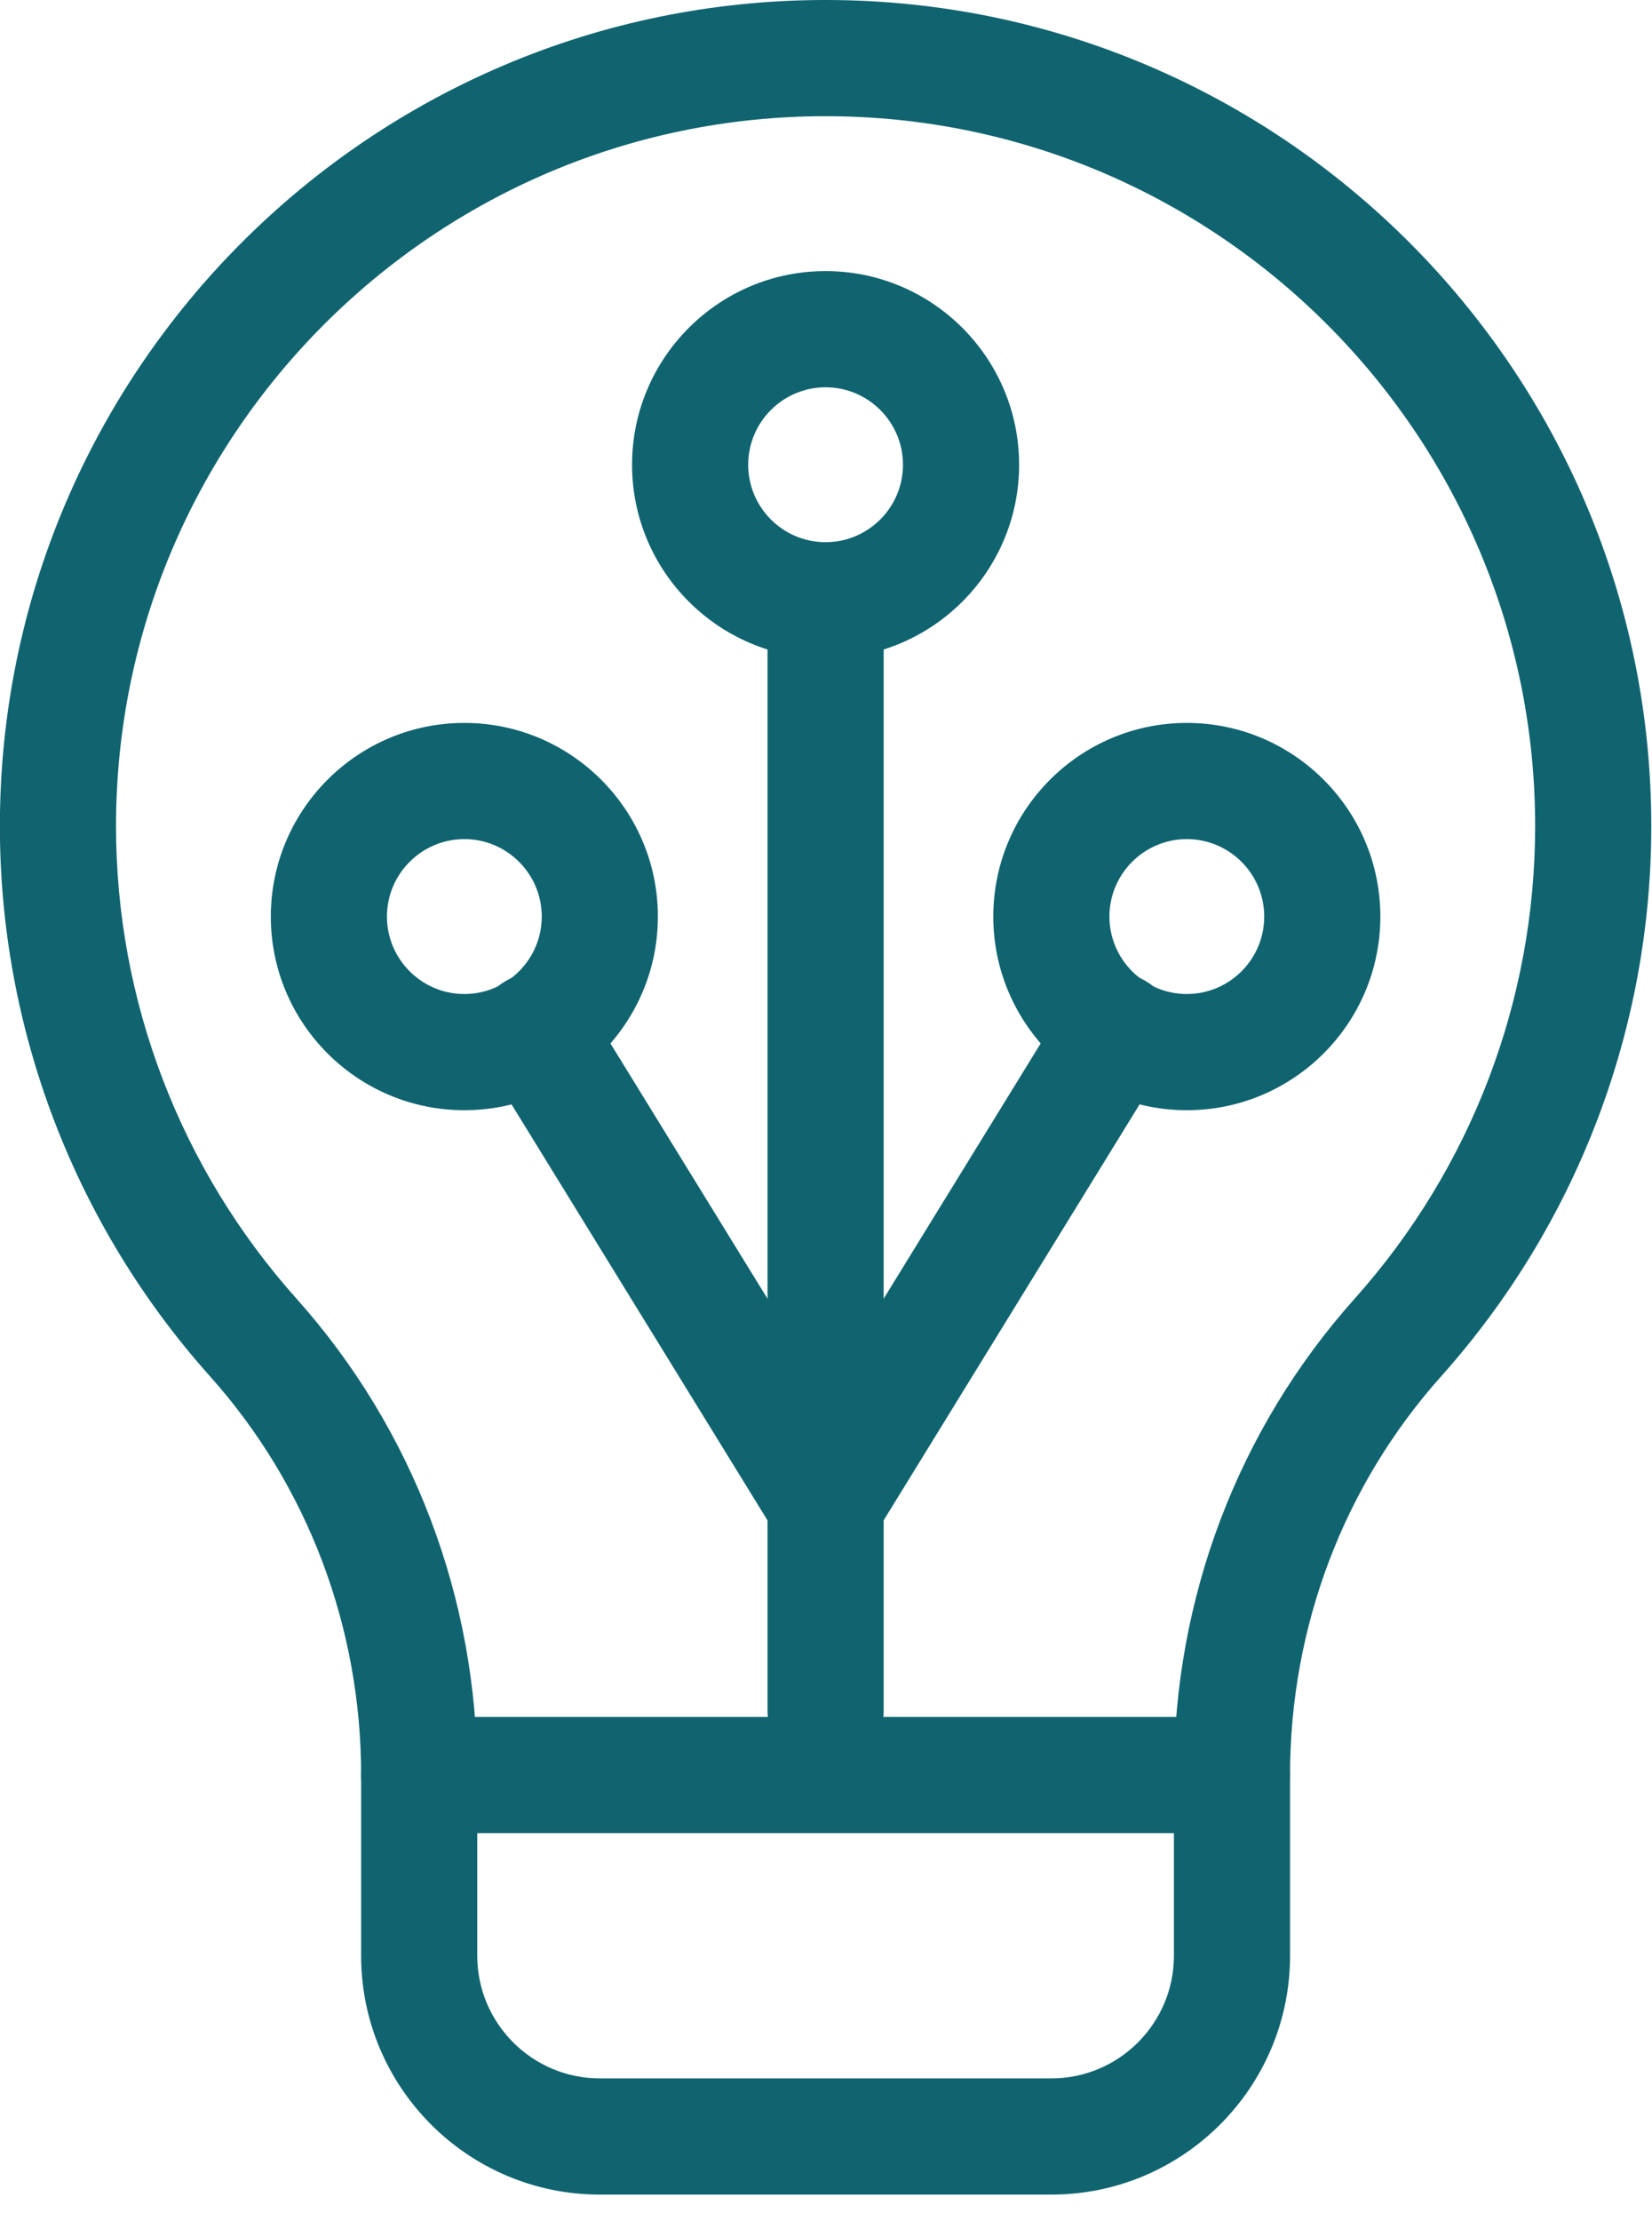
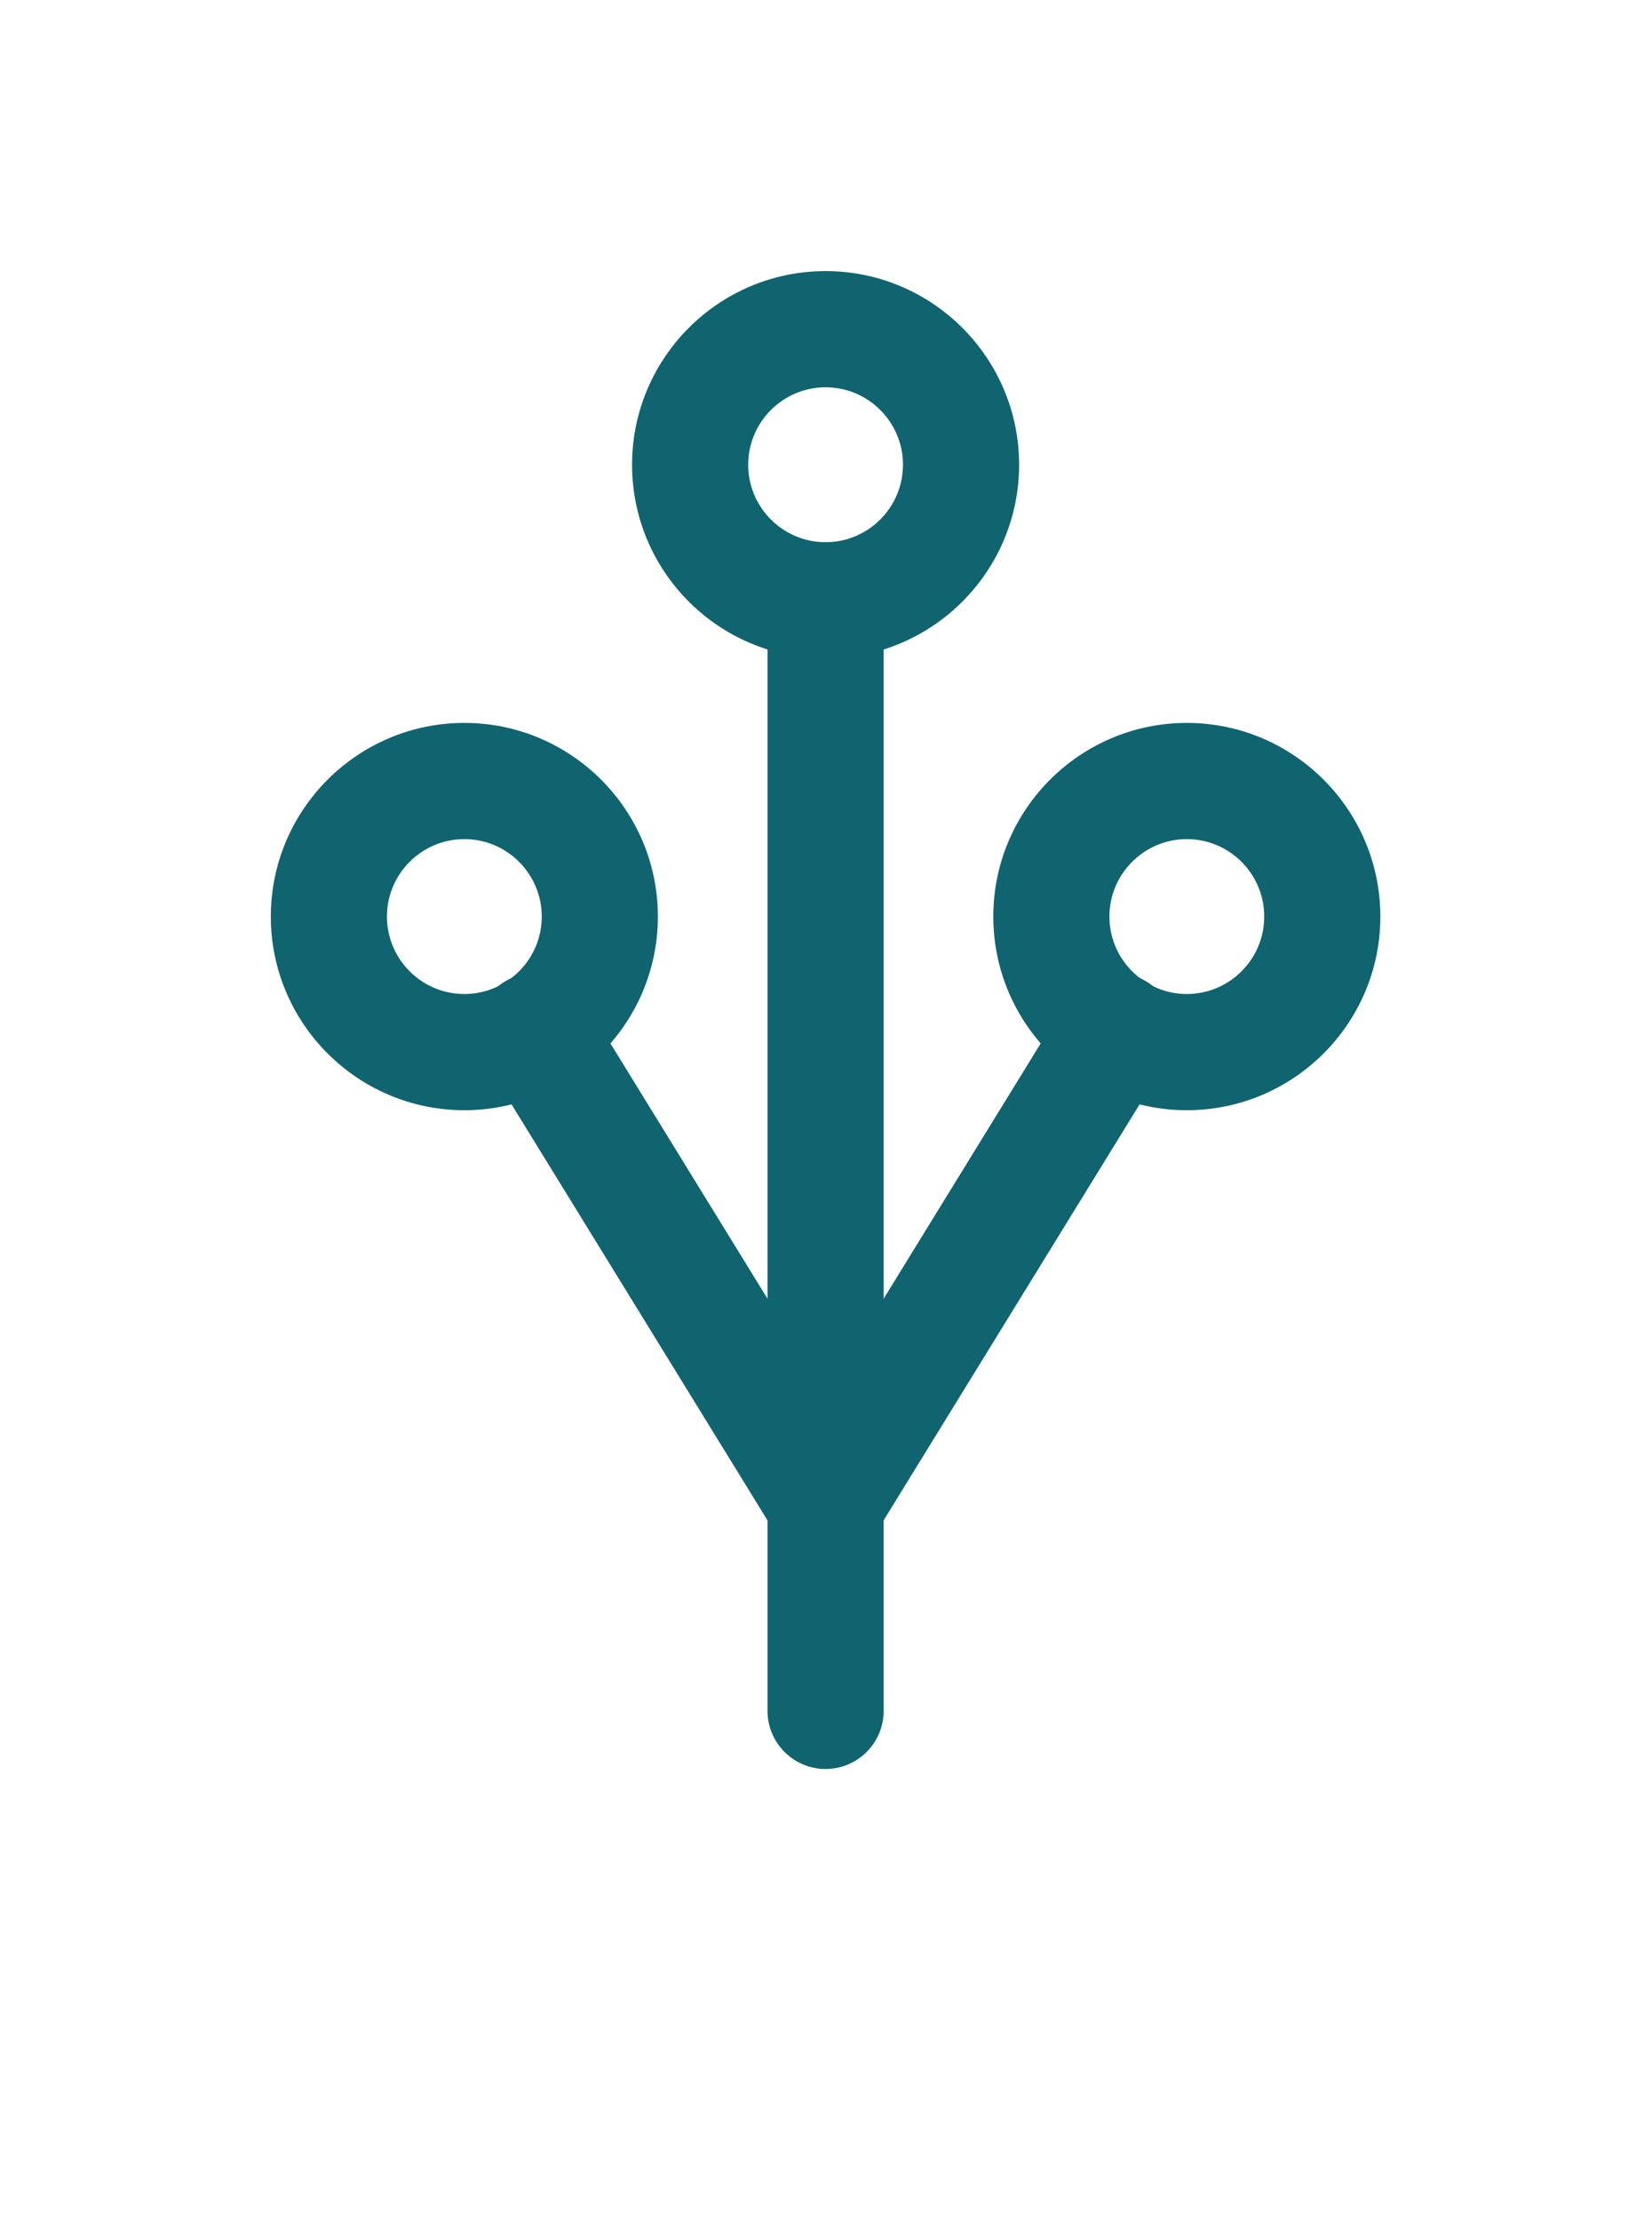
<svg xmlns="http://www.w3.org/2000/svg" width="100%" height="100%" viewBox="0 0 32 43" version="1.1" xml:space="preserve" style="fill-rule:evenodd;clip-rule:evenodd;stroke-linejoin:round;stroke-miterlimit:2;">
  <g transform="matrix(0.082,0,0,0.082,-5,0.25)">
-     <path d="M352,426.667C346.112,426.667 341.333,421.888 341.333,416C341.333,375.04 356.203,335.829 383.232,305.6C411.243,274.283 426.667,233.941 426.667,192C426.667,97.899 350.101,21.333 256,21.333C161.899,21.333 85.333,97.899 85.333,192C85.333,233.941 100.757,274.283 128.768,305.6C155.797,335.829 170.667,375.04 170.667,416C170.667,421.888 165.888,426.667 160,426.667C154.112,426.667 149.333,421.888 149.333,416C149.333,380.288 136.384,346.133 112.853,319.829C81.344,284.587 64,239.189 64,192C64,86.144 150.123,0 256,0C361.877,0 448,86.144 448,192C448,239.189 430.656,284.587 399.147,319.829C375.616,346.133 362.667,380.288 362.667,416C362.667,421.888 357.888,426.667 352,426.667Z" style="fill:rgb(16,100,112);fill-rule:nonzero;stroke:rgb(16,100,112);stroke-width:6.1px;" />
-     <path d="M309.333,512L202.667,512C173.248,512 149.333,488.064 149.333,458.667L149.333,416C149.333,410.112 154.112,405.333 160,405.333L352,405.333C357.888,405.333 362.667,410.112 362.667,416L362.667,458.667C362.667,488.064 338.752,512 309.333,512ZM170.667,426.667L170.667,458.667C170.667,476.309 185.024,490.667 202.667,490.667L309.333,490.667C326.976,490.667 341.333,476.309 341.333,458.667L341.333,426.667L170.667,426.667Z" style="fill:rgb(16,100,112);fill-rule:nonzero;stroke:rgb(16,100,112);stroke-width:6.1px;" />
    <path d="M256,411.52C250.112,411.52 245.333,406.741 245.333,400.853L245.333,138.667C245.333,132.779 250.112,128 256,128C261.888,128 266.667,132.779 266.667,138.667L266.667,400.853C266.667,406.741 261.888,411.52 256,411.52Z" style="fill:rgb(16,100,112);fill-rule:nonzero;stroke:rgb(16,100,112);stroke-width:6.1px;" />
    <path d="M256,149.333C232.469,149.333 213.333,130.197 213.333,106.667C213.333,83.136 232.469,64 256,64C279.531,64 298.667,83.136 298.667,106.667C298.667,130.197 279.531,149.333 256,149.333ZM256,85.333C244.224,85.333 234.667,94.912 234.667,106.667C234.667,118.421 244.224,128 256,128C267.776,128 277.333,118.421 277.333,106.667C277.333,94.912 267.776,85.333 256,85.333Z" style="fill:rgb(16,100,112);fill-rule:nonzero;stroke:rgb(16,100,112);stroke-width:6.1px;" />
    <path d="M170.667,256C147.136,256 128,236.864 128,213.333C128,189.803 147.136,170.667 170.667,170.667C194.197,170.667 213.333,189.803 213.333,213.333C213.333,236.864 194.197,256 170.667,256ZM170.667,192C158.891,192 149.333,201.579 149.333,213.333C149.333,225.088 158.891,234.667 170.667,234.667C182.443,234.667 192,225.088 192,213.333C192,201.579 182.443,192 170.667,192Z" style="fill:rgb(16,100,112);fill-rule:nonzero;stroke:rgb(16,100,112);stroke-width:6.1px;" />
    <path d="M341.333,256C317.803,256 298.667,236.864 298.667,213.333C298.667,189.803 317.803,170.667 341.333,170.667C364.864,170.667 384,189.803 384,213.333C384,236.864 364.864,256 341.333,256ZM341.333,192C329.557,192 320,201.579 320,213.333C320,225.088 329.557,234.667 341.333,234.667C353.109,234.667 362.667,225.088 362.667,213.333C362.667,201.579 353.109,192 341.333,192Z" style="fill:rgb(16,100,112);fill-rule:nonzero;stroke:rgb(16,100,112);stroke-width:6.1px;" />
    <path d="M256,362.667C252.288,362.667 248.853,360.747 246.912,357.589L178.219,246.016C175.125,241.003 176.704,234.432 181.717,231.339C186.667,228.267 193.28,229.781 196.395,234.837L256,331.648L315.605,234.816C318.72,229.781 325.333,228.245 330.283,231.317C335.296,234.411 336.875,240.981 333.781,245.995L265.088,357.568C263.147,360.747 259.712,362.667 256,362.667Z" style="fill:rgb(16,100,112);fill-rule:nonzero;stroke:rgb(16,100,112);stroke-width:6.1px;" />
  </g>
</svg>